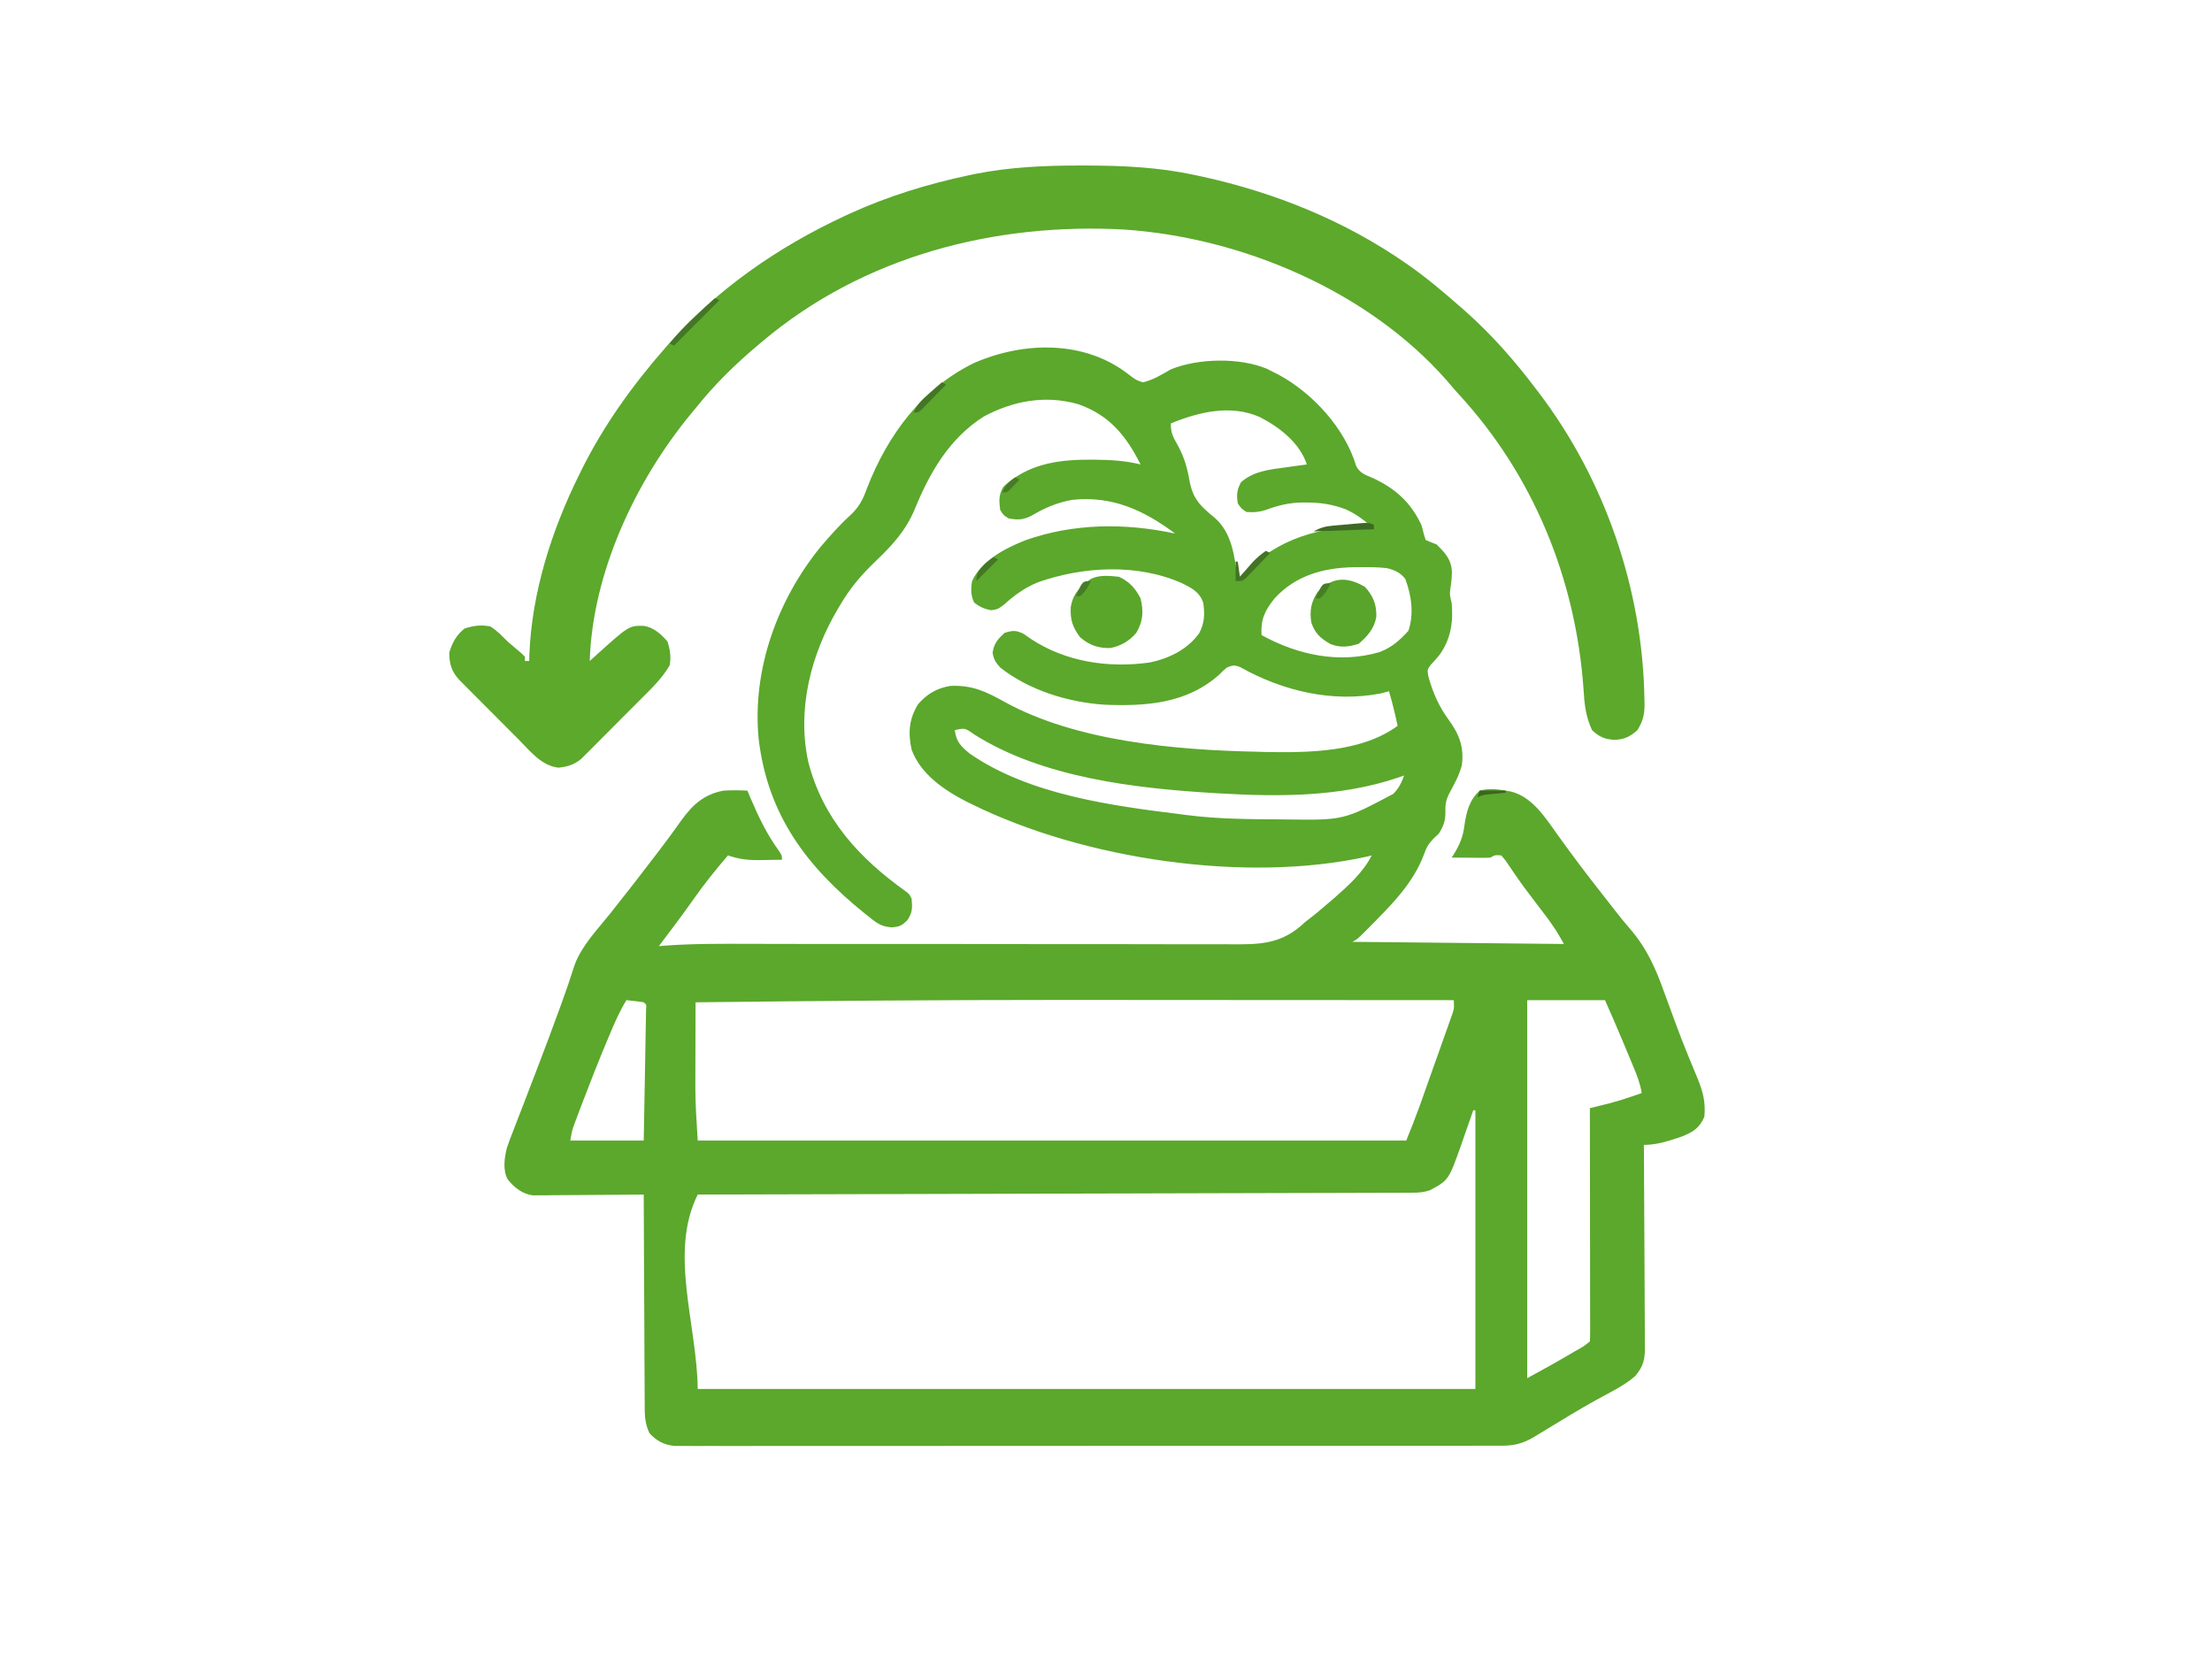
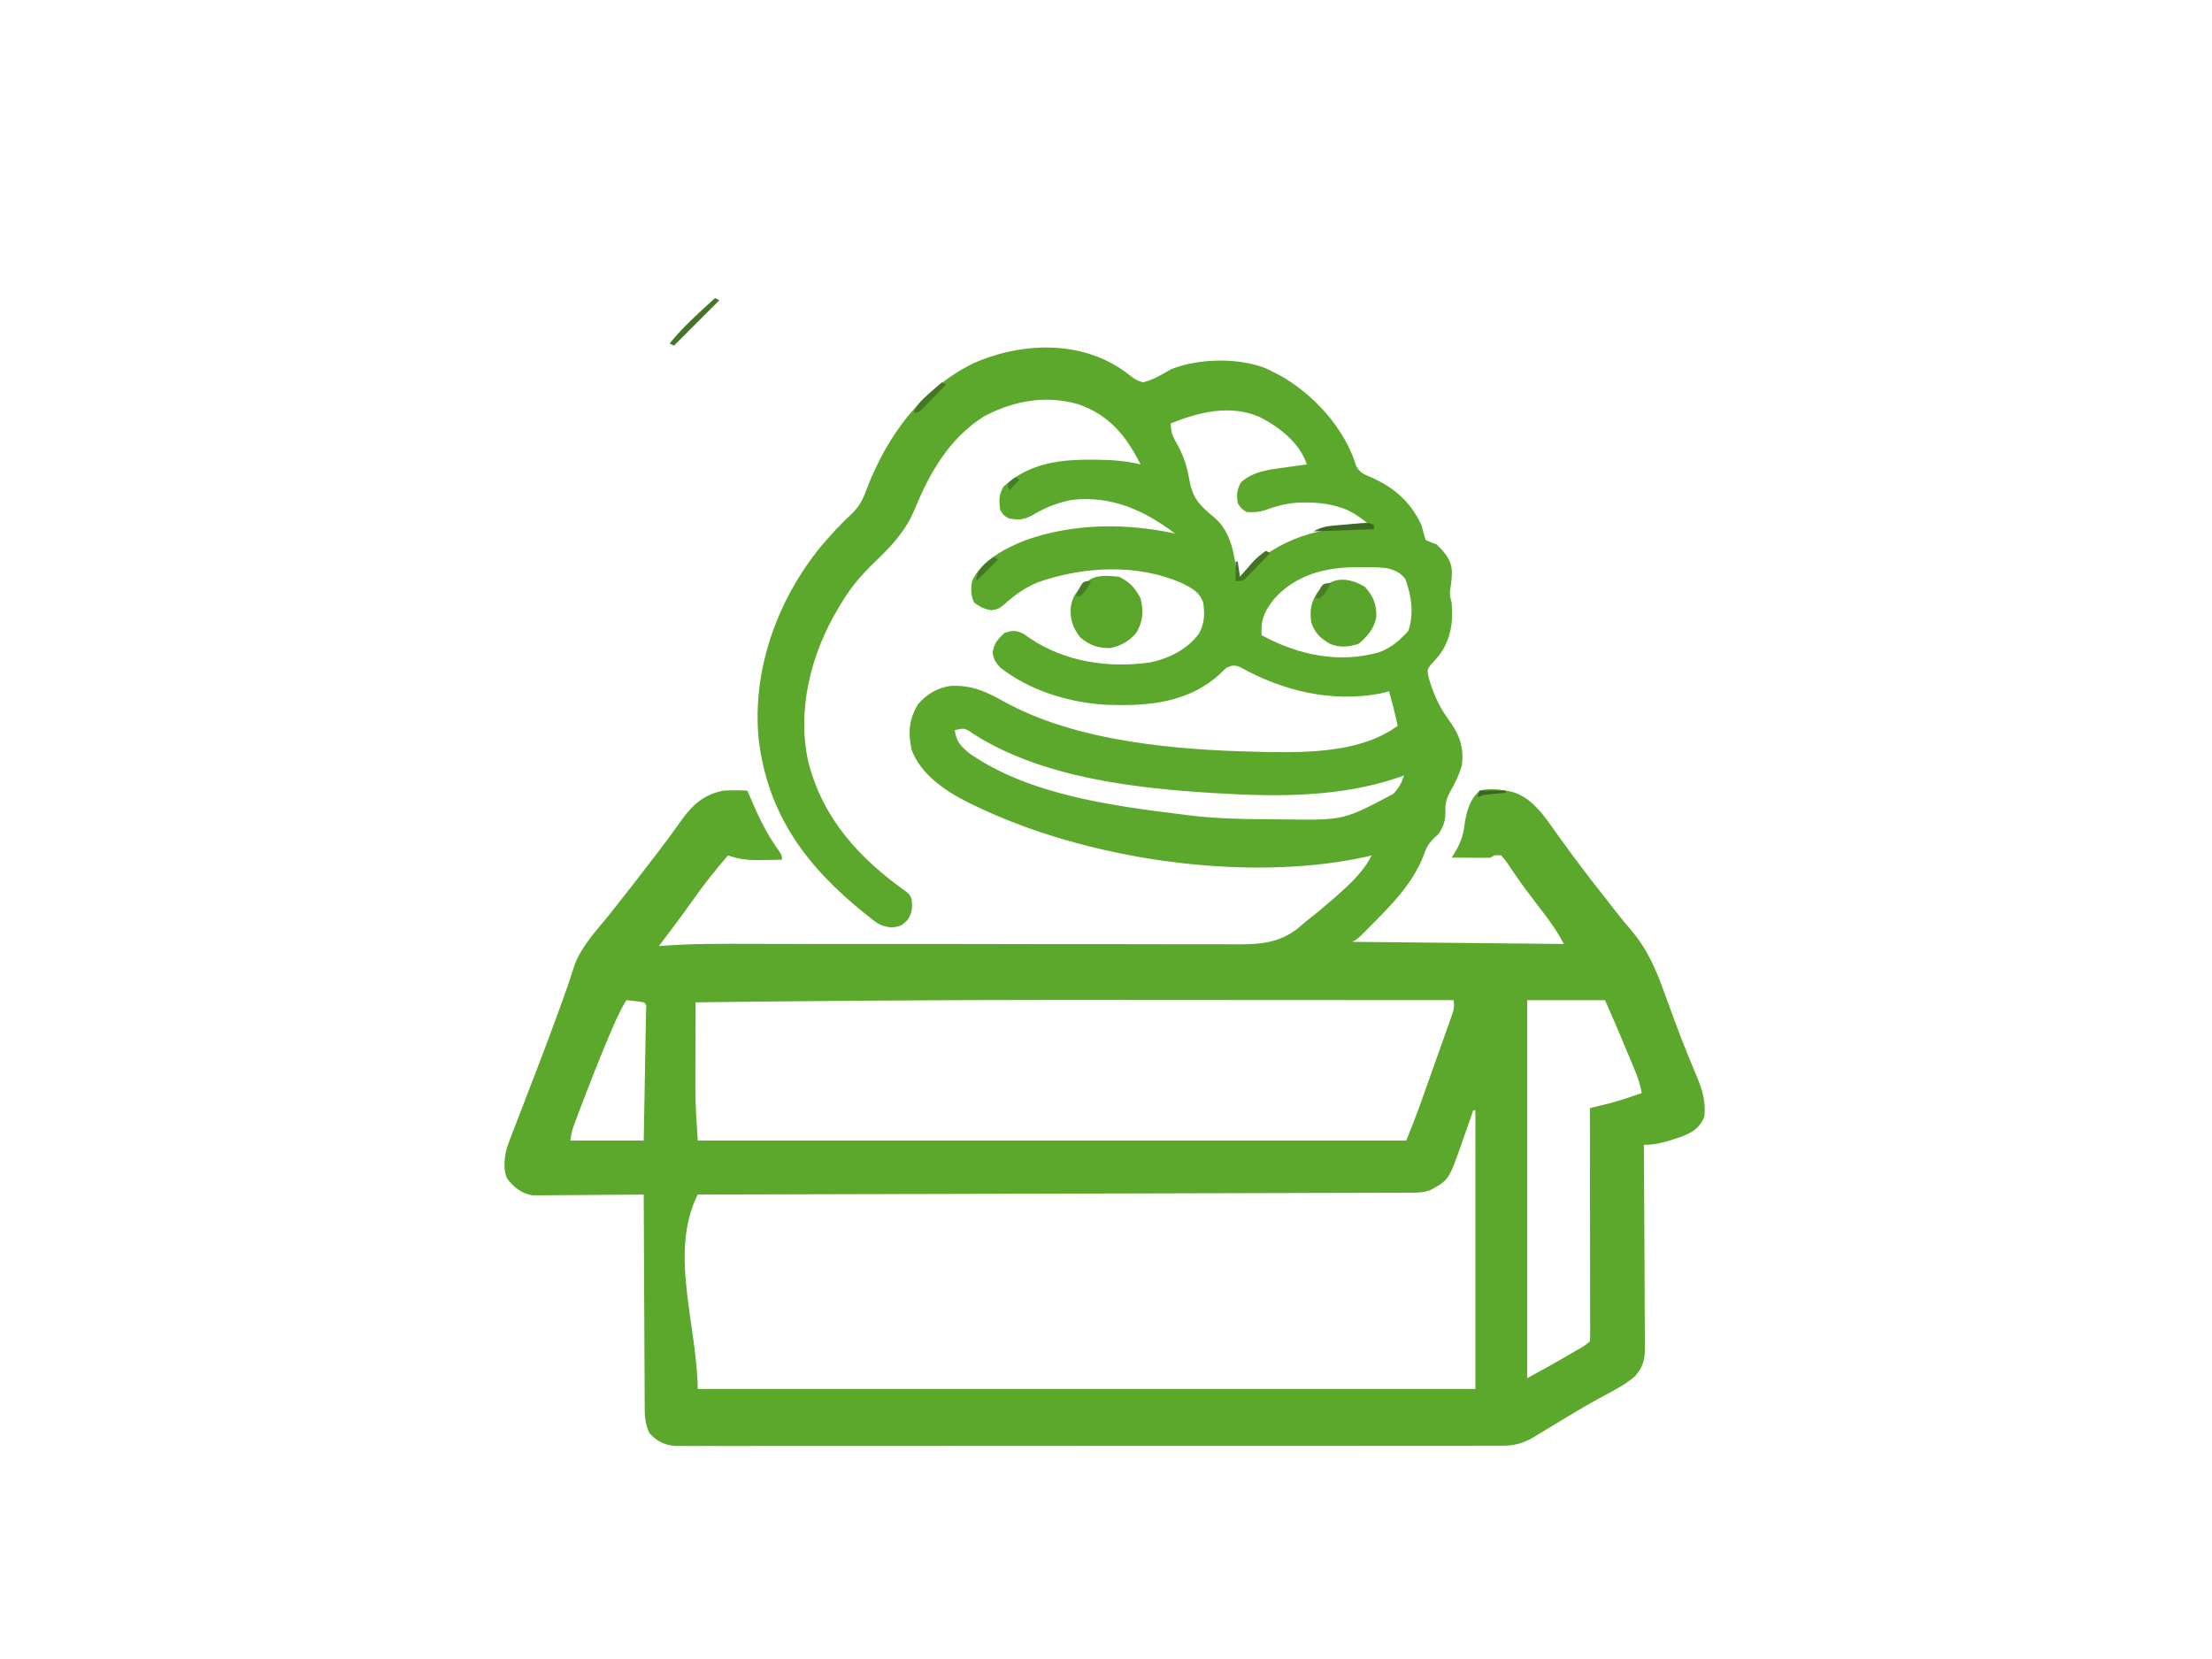
<svg xmlns="http://www.w3.org/2000/svg" width="1024" height="768">
  <path d="M0 0 C2.881 2.184 2.881 2.184 6.062 3.312 C10.899 2.234 14.789 -0.246 19.062 -2.688 C31.683 -7.857 50.809 -8.243 63.438 -3.012 C64.304 -2.575 65.17 -2.138 66.062 -1.688 C67.073 -1.178 68.084 -0.669 69.125 -0.145 C84.838 8.439 99.611 24.504 104.875 42.016 C106.654 45.456 109.128 46.105 112.625 47.625 C122.978 52.44 130.122 58.835 135.062 69.312 C135.457 70.634 135.817 71.968 136.125 73.312 C136.589 74.797 136.589 74.797 137.062 76.312 C138.703 77.042 140.376 77.699 142.062 78.312 C146.03 82.204 148.998 85.382 149.188 91.062 C149.164 93.687 148.951 95.955 148.5 98.562 C148.049 101.396 148.371 102.601 149.062 105.312 C149.941 114.202 148.658 122.515 143.203 129.793 C141.96 131.277 140.68 132.732 139.355 134.145 C137.79 136.309 137.79 136.309 138.23 139.215 C140.222 146.628 143.128 153.308 147.688 159.5 C152.573 166.188 154.923 172.277 153.785 180.617 C152.618 184.97 150.579 188.798 148.438 192.746 C146.573 196.226 146.056 198.123 146.188 202.125 C146.225 206.238 145.324 208.804 143.062 212.312 C142.258 213.055 141.454 213.798 140.625 214.562 C138.15 217.219 137.44 218.573 136.25 221.875 C131.19 235.497 120.655 245.755 110.625 255.875 C110.105 256.4 109.584 256.926 109.048 257.467 C105.307 261.19 105.307 261.19 103.062 262.312 C151.572 262.808 151.572 262.808 201.062 263.312 C197.633 257.3 197.633 257.3 193.742 251.746 C192.822 250.532 192.822 250.532 191.884 249.294 C191.242 248.454 190.599 247.615 189.938 246.75 C182.283 236.684 182.283 236.684 178.961 231.895 C178.507 231.241 178.054 230.588 177.586 229.914 C176.756 228.707 175.934 227.494 175.121 226.275 C173.933 224.502 173.933 224.502 172.062 222.312 C169.137 222.089 169.137 222.089 167.062 223.312 C165.687 223.396 164.308 223.42 162.93 223.41 C162.124 223.407 161.318 223.404 160.488 223.4 C159.647 223.392 158.805 223.384 157.938 223.375 C157.088 223.37 156.239 223.366 155.363 223.361 C153.263 223.35 151.163 223.332 149.062 223.312 C149.4 222.802 149.738 222.292 150.086 221.766 C152.833 217.288 154.356 213.612 155 208.375 C155.894 202.21 157.276 196.601 162.062 192.312 C166.237 191.214 169.842 191.588 174.062 192.312 C174.886 192.453 175.71 192.594 176.559 192.738 C186.309 195.222 192.208 204.464 197.75 212.25 C198.967 213.931 200.186 215.61 201.406 217.289 C202.015 218.129 202.623 218.968 203.25 219.833 C209.858 228.873 216.766 237.699 223.688 246.5 C224.077 247 224.466 247.5 224.867 248.015 C227.095 250.863 229.348 253.665 231.73 256.385 C239.509 265.446 243.6 274.764 247.562 285.938 C248.193 287.659 248.826 289.379 249.461 291.098 C250.419 293.69 251.374 296.283 252.319 298.88 C254.266 304.22 256.308 309.507 258.465 314.766 C258.857 315.729 258.857 315.729 259.258 316.712 C260.461 319.663 261.677 322.608 262.914 325.545 C265.448 331.801 266.704 336.553 266.062 343.312 C263.784 348.563 260.749 350.412 255.641 352.434 C249.815 354.419 244.25 356.312 238.062 356.312 C238.071 357.565 238.08 358.817 238.089 360.106 C238.171 371.907 238.23 383.707 238.27 395.508 C238.291 401.575 238.319 407.641 238.364 413.708 C238.408 419.563 238.432 425.418 238.442 431.273 C238.449 433.506 238.464 435.74 238.485 437.973 C238.514 441.102 238.518 444.231 238.517 447.36 C238.531 448.283 238.545 449.206 238.56 450.156 C238.524 455.86 237.761 458.916 234.062 463.312 C228.832 467.918 222.156 470.987 216.078 474.347 C208.12 478.774 200.353 483.519 192.58 488.26 C191.549 488.884 190.519 489.509 189.457 490.152 C188.538 490.713 187.618 491.274 186.671 491.851 C181.727 494.621 178.027 495.563 172.326 495.567 C171.659 495.57 170.991 495.573 170.304 495.577 C168.063 495.585 165.823 495.579 163.582 495.573 C161.961 495.576 160.34 495.58 158.719 495.585 C154.261 495.595 149.803 495.593 145.345 495.589 C140.538 495.586 135.732 495.595 130.925 495.603 C121.508 495.615 112.09 495.617 102.673 495.615 C95.02 495.613 87.367 495.615 79.714 495.619 C78.626 495.62 77.538 495.62 76.416 495.621 C74.206 495.622 71.995 495.623 69.784 495.625 C49.042 495.635 28.301 495.633 7.559 495.627 C-11.426 495.622 -30.41 495.633 -49.395 495.652 C-68.879 495.672 -88.362 495.68 -107.846 495.676 C-118.789 495.674 -129.731 495.677 -140.674 495.691 C-149.989 495.703 -159.304 495.704 -168.619 495.692 C-173.373 495.686 -178.127 495.685 -182.881 495.697 C-187.232 495.708 -191.582 495.705 -195.932 495.691 C-197.508 495.688 -199.083 495.691 -200.658 495.699 C-202.798 495.709 -204.936 495.7 -207.076 495.687 C-208.859 495.687 -208.859 495.687 -210.678 495.687 C-215.657 495.115 -218.89 493.445 -222.278 489.781 C-224.549 485.034 -224.51 481.01 -224.483 475.809 C-224.494 474.765 -224.504 473.72 -224.515 472.644 C-224.544 469.203 -224.546 465.762 -224.547 462.32 C-224.562 459.93 -224.579 457.54 -224.597 455.149 C-224.641 448.866 -224.661 442.583 -224.676 436.299 C-224.695 429.884 -224.737 423.47 -224.777 417.055 C-224.853 404.474 -224.904 391.893 -224.938 379.312 C-225.936 379.322 -225.936 379.322 -226.954 379.333 C-233.881 379.399 -240.807 379.444 -247.734 379.477 C-250.319 379.492 -252.904 379.513 -255.489 379.539 C-259.205 379.575 -262.921 379.592 -266.637 379.605 C-267.792 379.621 -268.947 379.636 -270.138 379.652 C-271.759 379.653 -271.759 379.653 -273.413 379.653 C-274.835 379.663 -274.835 379.663 -276.286 379.673 C-281.224 379.001 -284.955 376.044 -287.997 372.156 C-290.216 367.805 -289.451 362.374 -288.306 357.775 C-287.413 355.109 -286.425 352.503 -285.387 349.891 C-285.017 348.92 -284.647 347.949 -284.265 346.949 C-283.067 343.814 -281.846 340.688 -280.625 337.562 C-279.795 335.401 -278.967 333.238 -278.14 331.075 C-276.502 326.791 -274.858 322.51 -273.208 318.23 C-270.248 310.536 -267.39 302.806 -264.562 295.062 C-264.142 293.919 -263.721 292.776 -263.288 291.599 C-261.022 285.411 -258.887 279.2 -256.9 272.917 C-253.604 264 -246.238 256.477 -240.371 249.112 C-233.399 240.359 -226.539 231.522 -219.75 222.625 C-219.057 221.717 -218.364 220.81 -217.65 219.875 C-214.14 215.262 -210.705 210.618 -207.375 205.875 C-202.174 198.709 -196.847 193.949 -187.938 192.312 C-184.254 192.098 -180.622 192.127 -176.938 192.312 C-176.453 193.473 -175.968 194.633 -175.469 195.828 C-171.763 204.522 -167.958 212.439 -162.406 220.125 C-160.938 222.312 -160.938 222.312 -160.938 224.312 C-163.792 224.367 -166.645 224.406 -169.5 224.438 C-170.3 224.454 -171.1 224.471 -171.924 224.488 C-177.003 224.53 -181.126 223.953 -185.938 222.312 C-191.634 228.93 -197.007 235.641 -202.022 242.786 C-207.156 250.089 -212.555 257.192 -217.938 264.312 C-216.664 264.205 -216.664 264.205 -215.365 264.096 C-202.092 263.114 -188.845 263.204 -175.542 263.25 C-172.901 263.255 -170.26 263.26 -167.618 263.264 C-163.412 263.27 -159.206 263.278 -155 263.287 C-144.591 263.31 -134.181 263.317 -123.771 263.314 C-122.637 263.314 -122.637 263.314 -121.48 263.314 C-115.262 263.312 -109.044 263.31 -102.825 263.308 C-97.246 263.306 -91.667 263.305 -86.088 263.304 C-85.293 263.304 -84.498 263.304 -83.679 263.304 C-70.782 263.304 -57.884 263.333 -44.987 263.371 C-31.707 263.41 -18.428 263.414 -5.149 263.388 C3.023 263.373 11.193 263.384 19.365 263.431 C24.965 263.461 30.565 263.457 36.165 263.428 C39.39 263.413 42.612 263.416 45.837 263.449 C60.253 263.589 70.294 263.581 81.062 253.312 C82.929 251.822 84.803 250.342 86.688 248.875 C88.488 247.365 90.28 245.844 92.062 244.312 C93.002 243.508 93.942 242.704 94.91 241.875 C101.31 236.241 108.191 230.055 112.062 222.312 C110.817 222.62 110.817 222.62 109.547 222.934 C53.33 235.224 -21.284 224.023 -72.625 198.812 C-73.971 198.155 -73.971 198.155 -75.343 197.483 C-85.732 192.193 -96.772 184.713 -100.938 173.312 C-102.632 165.552 -102.147 159.16 -97.938 152.312 C-93.766 147.549 -89.246 144.84 -82.949 143.836 C-72.791 143.382 -66.344 146.532 -57.741 151.321 C-24.513 169.586 21.628 173.547 59.062 174.312 C60.377 174.352 61.692 174.392 63.047 174.434 C82.962 174.774 107.428 174.574 124.062 162.312 C122.912 156.915 121.638 151.603 120.062 146.312 C118.825 146.643 117.588 146.972 116.312 147.312 C93.885 151.684 70.844 146.206 51.184 135.133 C48.599 134.133 47.593 134.229 45.062 135.312 C43.353 136.703 43.353 136.703 41.688 138.438 C26.55 152.086 7.512 153.34 -11.859 152.524 C-28.674 151.369 -46.598 145.821 -59.938 135.312 C-62.088 132.839 -62.87 131.7 -63.438 128.438 C-62.747 124.124 -61.102 122.271 -57.938 119.312 C-54.169 118.11 -52.572 117.993 -49 119.789 C-47.989 120.498 -46.979 121.207 -45.938 121.938 C-29.723 132.733 -9.875 135.679 9.243 133.008 C18.111 131.211 26.741 127.002 32.125 119.562 C34.698 114.924 34.841 110.487 34.062 105.312 C32.446 100.462 28.927 98.674 24.566 96.441 C3.833 87.093 -21.46 88.464 -42.516 95.891 C-48.543 98.395 -53.324 101.83 -58.125 106.188 C-60.938 108.312 -60.938 108.312 -64 108.812 C-67.291 108.252 -69.267 107.296 -71.938 105.312 C-73.583 102.022 -73.557 98.856 -72.938 95.312 C-68.594 85.739 -57.775 80.251 -48.5 76.5 C-26.033 68.49 -2.09 68.345 21.062 73.312 C6.578 62.481 -8.162 55.721 -26.637 57.711 C-33.768 59.045 -39.251 61.397 -45.465 65.066 C-49.324 67.011 -51.691 67.057 -55.938 66.312 C-58.438 64.812 -58.438 64.812 -59.938 62.312 C-60.506 57.832 -60.631 55.555 -58.438 51.625 C-47.377 41.394 -33.867 39.116 -19.312 39.125 C-18.243 39.124 -17.174 39.124 -16.072 39.123 C-8.836 39.172 -1.991 39.58 5.062 41.312 C-1.55 28.136 -9.373 18.456 -23.75 13.438 C-38.833 9.078 -53.901 11.819 -67.578 19.168 C-83.531 29.352 -92.565 45.068 -99.555 62.23 C-103.836 72.303 -110.058 78.907 -117.93 86.448 C-124.349 92.61 -129.422 98.593 -133.938 106.312 C-134.278 106.878 -134.618 107.444 -134.969 108.027 C-147.511 129.06 -154.109 154.687 -148.757 179.022 C-141.972 205.479 -125.055 223.707 -103.363 239.156 C-101.938 240.312 -101.938 240.312 -100.938 242.312 C-100.543 246.494 -100.487 248.622 -102.812 252.188 C-105.512 254.887 -106.355 255.256 -110.188 255.625 C-114.566 255.26 -116.654 253.992 -119.938 251.312 C-120.752 250.668 -121.567 250.023 -122.406 249.359 C-149.525 227.573 -167.53 203.623 -171.737 168.393 C-174.826 136.368 -163.099 104.023 -142.938 79.312 C-138.656 74.318 -134.238 69.306 -129.361 64.882 C-125.296 61.134 -123.468 57.604 -121.625 52.438 C-112.084 27.784 -96.161 6.1 -71.938 -5.688 C-48.723 -15.744 -20.464 -16.286 0 0 Z M19.062 22.312 C19.062 26.901 20.104 28.542 22.312 32.5 C25.27 37.957 26.708 42.906 27.75 49 C29.27 57.24 32.878 60.72 39.211 65.859 C47.574 73.054 48.486 83.982 50.062 94.312 C51.186 93.181 51.186 93.181 52.332 92.027 C69.586 74.872 87.396 70.71 111.062 69.312 C108.234 66.977 105.534 64.833 102.25 63.188 C101.645 62.876 101.041 62.564 100.418 62.242 C94.287 59.822 88.411 58.925 81.875 58.938 C81.142 58.936 80.409 58.935 79.653 58.934 C73.674 59.048 68.505 60.32 62.895 62.438 C59.77 63.403 57.315 63.573 54.062 63.312 C51.688 61.75 51.688 61.75 50.062 59.312 C49.48 55.31 49.619 53.125 51.562 49.562 C57.342 44.361 65.125 43.614 72.562 42.625 C73.48 42.495 74.398 42.366 75.344 42.232 C77.582 41.918 79.822 41.611 82.062 41.312 C78.598 31.136 69.397 24.099 60.141 19.32 C46.638 13.462 32.077 17.035 19.062 22.312 Z M67.125 103.312 C62.628 108.902 60.623 112.993 61.062 120.312 C77.778 129.519 96.933 133.625 115.574 128.227 C121.17 126.171 125.12 122.705 129.062 118.312 C131.689 110.433 130.473 101.967 127.621 94.336 C125.293 91.313 122.669 90.195 119.062 89.312 C115.013 88.871 111.008 88.837 106.938 88.875 C105.263 88.886 105.263 88.886 103.554 88.898 C89.647 89.176 76.818 92.709 67.125 103.312 Z M-80.938 164.312 C-80.248 169.717 -78.156 171.736 -74.066 175.141 C-46.573 194.225 -8.356 199.304 24.062 203.312 C24.979 203.433 25.896 203.553 26.84 203.676 C40.989 205.48 55.196 205.543 69.438 205.625 C70.379 205.635 71.321 205.644 72.291 205.654 C99.094 206.013 99.094 206.013 122.062 193.812 C124.616 191.21 125.841 188.743 127.062 185.312 C125.661 185.802 125.661 185.802 124.23 186.301 C97.414 195.352 68.988 195.203 41 193.562 C39.902 193.498 39.902 193.498 38.782 193.432 C2.283 191.227 -40.386 186.278 -71.938 166.312 C-76.224 163.269 -76.224 163.269 -80.938 164.312 Z M-232.938 289.312 C-236.217 294.581 -238.536 300.103 -240.938 305.812 C-241.413 306.94 -241.889 308.068 -242.378 309.229 C-246.099 318.135 -249.63 327.105 -253.062 336.125 C-253.302 336.752 -253.542 337.378 -253.789 338.024 C-254.471 339.812 -255.146 341.603 -255.82 343.395 C-256.206 344.418 -256.591 345.441 -256.989 346.495 C-258.112 349.632 -258.112 349.632 -258.938 354.312 C-247.718 354.312 -236.498 354.312 -224.938 354.312 C-224.731 343.14 -224.731 343.14 -224.533 331.967 C-224.455 327.413 -224.375 322.858 -224.289 318.304 C-224.22 314.635 -224.156 310.965 -224.095 307.295 C-224.071 305.892 -224.045 304.489 -224.017 303.086 C-223.979 301.127 -223.947 299.168 -223.916 297.209 C-223.896 296.092 -223.876 294.975 -223.855 293.824 C-223.649 291.373 -223.649 291.373 -224.938 290.312 C-226.285 290.082 -227.641 289.901 -229 289.75 C-230.299 289.606 -231.599 289.461 -232.938 289.312 Z M-200.938 290.312 C-200.963 296.855 -200.981 303.398 -200.992 309.941 C-200.997 312.16 -201.004 314.379 -201.013 316.598 C-201.025 319.815 -201.031 323.033 -201.035 326.25 C-201.04 327.217 -201.045 328.185 -201.051 329.181 C-201.051 337.631 -200.468 345.822 -199.938 354.312 C-91.698 354.312 16.543 354.312 128.062 354.312 C131.219 346.466 131.219 346.466 134.169 338.559 C134.709 337.048 134.709 337.048 135.26 335.506 C135.633 334.455 136.006 333.404 136.391 332.32 C136.784 331.212 137.178 330.104 137.584 328.962 C138.409 326.638 139.232 324.313 140.055 321.988 C141.317 318.425 142.588 314.865 143.859 311.305 C144.662 309.039 145.464 306.774 146.266 304.508 C146.647 303.444 147.028 302.381 147.421 301.285 C147.942 299.802 147.942 299.802 148.474 298.29 C148.935 296.989 148.935 296.989 149.406 295.662 C150.242 293.077 150.242 293.077 150.062 289.312 C120.8 289.289 91.537 289.272 62.274 289.261 C58.747 289.26 55.219 289.259 51.692 289.258 C50.99 289.257 50.289 289.257 49.566 289.257 C39.848 289.253 30.129 289.247 20.411 289.239 C3.57 289.225 -13.272 289.216 -30.113 289.215 C-30.778 289.215 -31.443 289.215 -32.128 289.215 C-88.402 289.213 -144.668 289.652 -200.938 290.312 Z M184.062 289.312 C184.062 347.062 184.062 404.812 184.062 464.312 C190.834 460.619 197.553 456.922 204.188 453 C205.317 452.338 205.317 452.338 206.469 451.662 C209.964 449.754 209.964 449.754 213.062 447.312 C213.158 445.908 213.184 444.5 213.183 443.092 C213.184 442.182 213.186 441.272 213.187 440.334 C213.183 439.328 213.18 438.322 213.176 437.285 C213.176 436.231 213.176 435.178 213.176 434.092 C213.176 430.592 213.168 427.091 213.16 423.59 C213.158 421.17 213.157 418.75 213.156 416.33 C213.152 409.946 213.142 403.563 213.131 397.179 C213.121 390.671 213.116 384.163 213.111 377.654 C213.101 364.874 213.084 352.093 213.062 339.312 C213.885 339.109 214.707 338.906 215.554 338.697 C216.634 338.429 217.713 338.162 218.825 337.885 C220.43 337.488 220.43 337.488 222.067 337.083 C225.369 336.234 228.59 335.238 231.812 334.125 C232.818 333.781 233.823 333.437 234.859 333.082 C235.95 332.701 235.95 332.701 237.062 332.312 C236.396 328.196 235.084 324.64 233.48 320.797 C233.097 319.874 233.097 319.874 232.706 318.932 C231.892 316.974 231.071 315.018 230.25 313.062 C229.71 311.764 229.17 310.466 228.631 309.168 C225.857 302.509 222.993 295.906 220.062 289.312 C208.183 289.312 196.303 289.312 184.062 289.312 Z M159.062 340.312 C158.816 341.028 158.57 341.743 158.316 342.48 C157.179 345.761 156.027 349.037 154.875 352.312 C154.488 353.438 154.1 354.563 153.701 355.723 C147.729 372.602 147.729 372.602 139.062 377.312 C135.927 378.358 133.737 378.443 130.446 378.451 C128.681 378.459 128.681 378.459 126.881 378.468 C125.582 378.469 124.284 378.47 122.946 378.471 C121.557 378.475 120.169 378.48 118.78 378.486 C114.956 378.499 111.132 378.507 107.308 378.513 C103.187 378.521 99.067 378.535 94.946 378.548 C87.804 378.57 80.662 378.588 73.519 378.603 C63.193 378.626 52.867 378.654 42.54 378.684 C25.787 378.731 9.034 378.775 -7.719 378.815 C-23.995 378.855 -40.271 378.896 -56.548 378.94 C-57.55 378.943 -58.553 378.946 -59.587 378.948 C-64.617 378.962 -69.648 378.976 -74.679 378.99 C-116.432 379.104 -158.185 379.21 -199.938 379.312 C-213.354 406.145 -200.278 439.314 -199.938 469.312 C-81.138 469.312 37.663 469.312 160.062 469.312 C160.062 426.743 160.062 384.173 160.062 340.312 C159.732 340.312 159.403 340.312 159.062 340.312 Z " fill="#5BA82C" transform="translate(522.938,173.688)" />
-   <path d="M0 0 C1.587 0.001 1.587 0.001 3.207 0.003 C20.012 0.048 36.204 0.831 52.688 4.375 C53.845 4.622 55.003 4.868 56.196 5.123 C89.9 12.52 122.289 25.585 150.688 45.375 C151.262 45.775 151.836 46.176 152.428 46.588 C160.577 52.345 168.185 58.81 175.688 65.375 C176.198 65.821 176.709 66.267 177.235 66.727 C189.789 77.767 200.639 90.035 210.688 103.375 C211.102 103.917 211.517 104.458 211.944 105.017 C242.701 145.368 260.105 196.202 260.938 246.812 C260.959 247.571 260.981 248.329 261.003 249.11 C261.031 253.944 260.336 257.177 257.688 261.375 C254.316 264.426 251.662 265.649 247.188 265.875 C242.685 265.632 240.017 264.546 236.688 261.375 C233.75 255.029 233.138 249.301 232.75 242.375 C229.115 191.377 209.573 143.355 174.754 105.629 C172.92 103.629 171.177 101.582 169.438 99.5 C132.937 58.033 74.762 33.392 20.348 29.652 C-39.969 26.323 -100.572 41.974 -147.312 81.375 C-147.856 81.83 -148.4 82.285 -148.961 82.754 C-159.857 91.887 -169.418 101.237 -178.312 112.375 C-178.971 113.166 -179.63 113.958 -180.309 114.773 C-206.149 146.073 -225.995 188.406 -227.312 229.375 C-226.672 228.795 -226.031 228.215 -225.371 227.617 C-209.199 213.012 -209.199 213.012 -202.41 213.086 C-197.925 213.704 -194.139 216.953 -191.312 220.375 C-190.089 224.047 -189.587 227.572 -190.312 231.375 C-193.67 237.215 -198.317 241.686 -203.059 246.422 C-203.907 247.274 -204.755 248.127 -205.629 249.005 C-207.417 250.799 -209.209 252.591 -211.002 254.38 C-213.746 257.121 -216.476 259.874 -219.205 262.629 C-220.947 264.373 -222.69 266.117 -224.434 267.859 C-225.248 268.683 -226.063 269.507 -226.902 270.356 C-228.054 271.498 -228.054 271.498 -229.228 272.663 C-229.898 273.333 -230.568 274.004 -231.258 274.694 C-234.573 277.406 -237.525 278.289 -241.75 278.75 C-249.636 277.92 -254.825 271.141 -260.141 265.777 C-260.971 264.947 -261.801 264.116 -262.656 263.26 C-264.404 261.51 -266.148 259.757 -267.891 258.003 C-270.562 255.313 -273.241 252.632 -275.922 249.951 C-277.62 248.248 -279.318 246.544 -281.016 244.84 C-282.219 243.635 -282.219 243.635 -283.446 242.406 C-284.187 241.658 -284.929 240.911 -285.692 240.14 C-286.345 239.484 -286.997 238.828 -287.67 238.151 C-291.262 234.266 -292.389 230.59 -292.312 225.375 C-290.838 220.719 -289.12 217.469 -285.312 214.375 C-281.18 212.998 -277.619 212.526 -273.312 213.375 C-270.239 215.315 -267.86 217.802 -265.312 220.375 C-263.82 221.655 -262.32 222.926 -260.812 224.188 C-258.781 225.895 -258.781 225.895 -257.312 227.375 C-257.312 228.035 -257.312 228.695 -257.312 229.375 C-256.652 229.375 -255.993 229.375 -255.312 229.375 C-255.298 228.51 -255.284 227.645 -255.27 226.754 C-254.174 197.832 -245.073 169.205 -232.312 143.375 C-231.93 142.597 -231.547 141.819 -231.153 141.018 C-220.819 120.239 -207.581 101.818 -192.312 84.375 C-191.861 83.859 -191.41 83.343 -190.945 82.812 C-168.436 57.261 -140.106 37.688 -109.312 23.375 C-108.61 23.048 -107.907 22.721 -107.184 22.384 C-89.467 14.262 -70.802 8.531 -51.75 4.5 C-50.849 4.309 -49.947 4.118 -49.019 3.921 C-32.701 0.68 -16.597 -0.034 0 0 Z " fill="#5CA92C" transform="translate(500.312,76.625)" />
  <path d="M0 0 C4.884 2.309 7.52 5.223 10 10 C11.46 16.035 11.202 20.583 8 26 C4.741 29.786 0.892 32.022 -4 33 C-9.661 33.091 -13.645 31.761 -18 28 C-21.463 23.353 -22.621 19.933 -22.316 14.137 C-21.373 7.767 -17.897 4.647 -13 1 C-9.049 -0.976 -4.307 -0.432 0 0 Z " fill="#5AA62B" transform="translate(518,267)" />
  <path d="M0 0 C3.77 4.103 5.442 8.19 5.25 13.75 C4.431 19.174 1.208 22.818 -2.875 26.312 C-7.456 27.839 -11.582 28.259 -16.07 26.406 C-20.583 23.809 -23.27 21.428 -24.875 16.312 C-25.631 10.921 -24.948 6.922 -21.875 2.312 C-15.121 -4.688 -8.245 -4.839 0 0 Z " fill="#59A42B" transform="translate(631.875,271.688)" />
  <path d="M0 0 C0.66 0.33 1.32 0.66 2 1 C-4.93 7.93 -11.86 14.86 -19 22 C-19.66 21.67 -20.32 21.34 -21 21 C-14.757 13.231 -7.351 6.688 0 0 Z " fill="#447626" transform="translate(331,138)" />
  <path d="M0 0 C0 0.66 0 1.32 0 2 C-9.24 2.33 -18.48 2.66 -28 3 C-24.401 1.201 -22.705 0.676 -18.867 0.332 C-17.897 0.244 -16.926 0.155 -15.926 0.064 C-14.416 -0.06 -14.416 -0.06 -12.875 -0.188 C-11.353 -0.33 -11.353 -0.33 -9.801 -0.475 C-2.264 -1.132 -2.264 -1.132 0 0 Z " fill="#3E6924" transform="translate(636,243)" />
  <path d="M0 0 C0.66 0.33 1.32 0.66 2 1 C-0.095 3.176 -2.2 5.341 -4.312 7.5 C-5.205 8.43 -5.205 8.43 -6.115 9.379 C-6.692 9.965 -7.269 10.552 -7.863 11.156 C-8.392 11.701 -8.921 12.246 -9.466 12.807 C-11 14 -11 14 -14 14 C-14 11.03 -14 8.06 -14 5 C-13.67 5 -13.34 5 -13 5 C-12.67 7.31 -12.34 9.62 -12 12 C-11.469 11.385 -10.938 10.77 -10.391 10.137 C-9.684 9.328 -8.978 8.52 -8.25 7.688 C-7.554 6.887 -6.858 6.086 -6.141 5.262 C-4.209 3.22 -2.301 1.601 0 0 Z " fill="#437325" transform="translate(586,255)" />
  <path d="M0 0 C0.66 0.33 1.32 0.66 2 1 C-0.119 3.173 -2.245 5.338 -4.375 7.5 C-4.978 8.12 -5.582 8.74 -6.203 9.379 C-6.783 9.965 -7.363 10.552 -7.961 11.156 C-8.495 11.701 -9.029 12.246 -9.58 12.807 C-11 14 -11 14 -13 14 C-11.434 9.963 -8.558 7.529 -5.375 4.75 C-4.859 4.291 -4.344 3.832 -3.812 3.359 C-2.547 2.234 -1.274 1.116 0 0 Z " fill="#447626" transform="translate(436,177)" />
  <path d="M0 0 C0.66 0.33 1.32 0.66 2 1 C-1.3 4.3 -4.6 7.6 -8 11 C-8 7.023 -6.62 5.911 -4 3 C-1.75 1.188 -1.75 1.188 0 0 Z " fill="#447626" transform="translate(460,258)" />
  <path d="M0 0 C-1.285 2.867 -2.571 4.976 -5 7 C-5.66 7 -6.32 7 -7 7 C-3.862 0 -3.862 0 0 0 Z " fill="#477D26" transform="translate(616,270)" />
  <path d="M0 0 C-1.285 2.867 -2.571 4.976 -5 7 C-5.66 7 -6.32 7 -7 7 C-3.862 0 -3.862 0 0 0 Z " fill="#477C26" transform="translate(505,269)" />
-   <path d="M0 0 C0.66 0.33 1.32 0.66 2 1 C1.048 2.006 0.088 3.005 -0.875 4 C-1.409 4.557 -1.942 5.114 -2.492 5.688 C-4 7 -4 7 -6 7 C-4.607 3.633 -3.021 2.014 0 0 Z " fill="#477B26" transform="translate(470,221)" />
+   <path d="M0 0 C0.66 0.33 1.32 0.66 2 1 C1.048 2.006 0.088 3.005 -0.875 4 C-1.409 4.557 -1.942 5.114 -2.492 5.688 C-4.607 3.633 -3.021 2.014 0 0 Z " fill="#477B26" transform="translate(470,221)" />
  <path d="M0 0 C3.96 0 7.92 0 12 0 C12 0.33 12 0.66 12 1 C11.313 1.061 10.626 1.121 9.918 1.184 C8.566 1.309 8.566 1.309 7.188 1.438 C5.848 1.559 5.848 1.559 4.48 1.684 C1.873 1.935 1.873 1.935 -1 3 C-0.67 2.01 -0.34 1.02 0 0 Z " fill="#3C6523" transform="translate(685,366)" />
</svg>